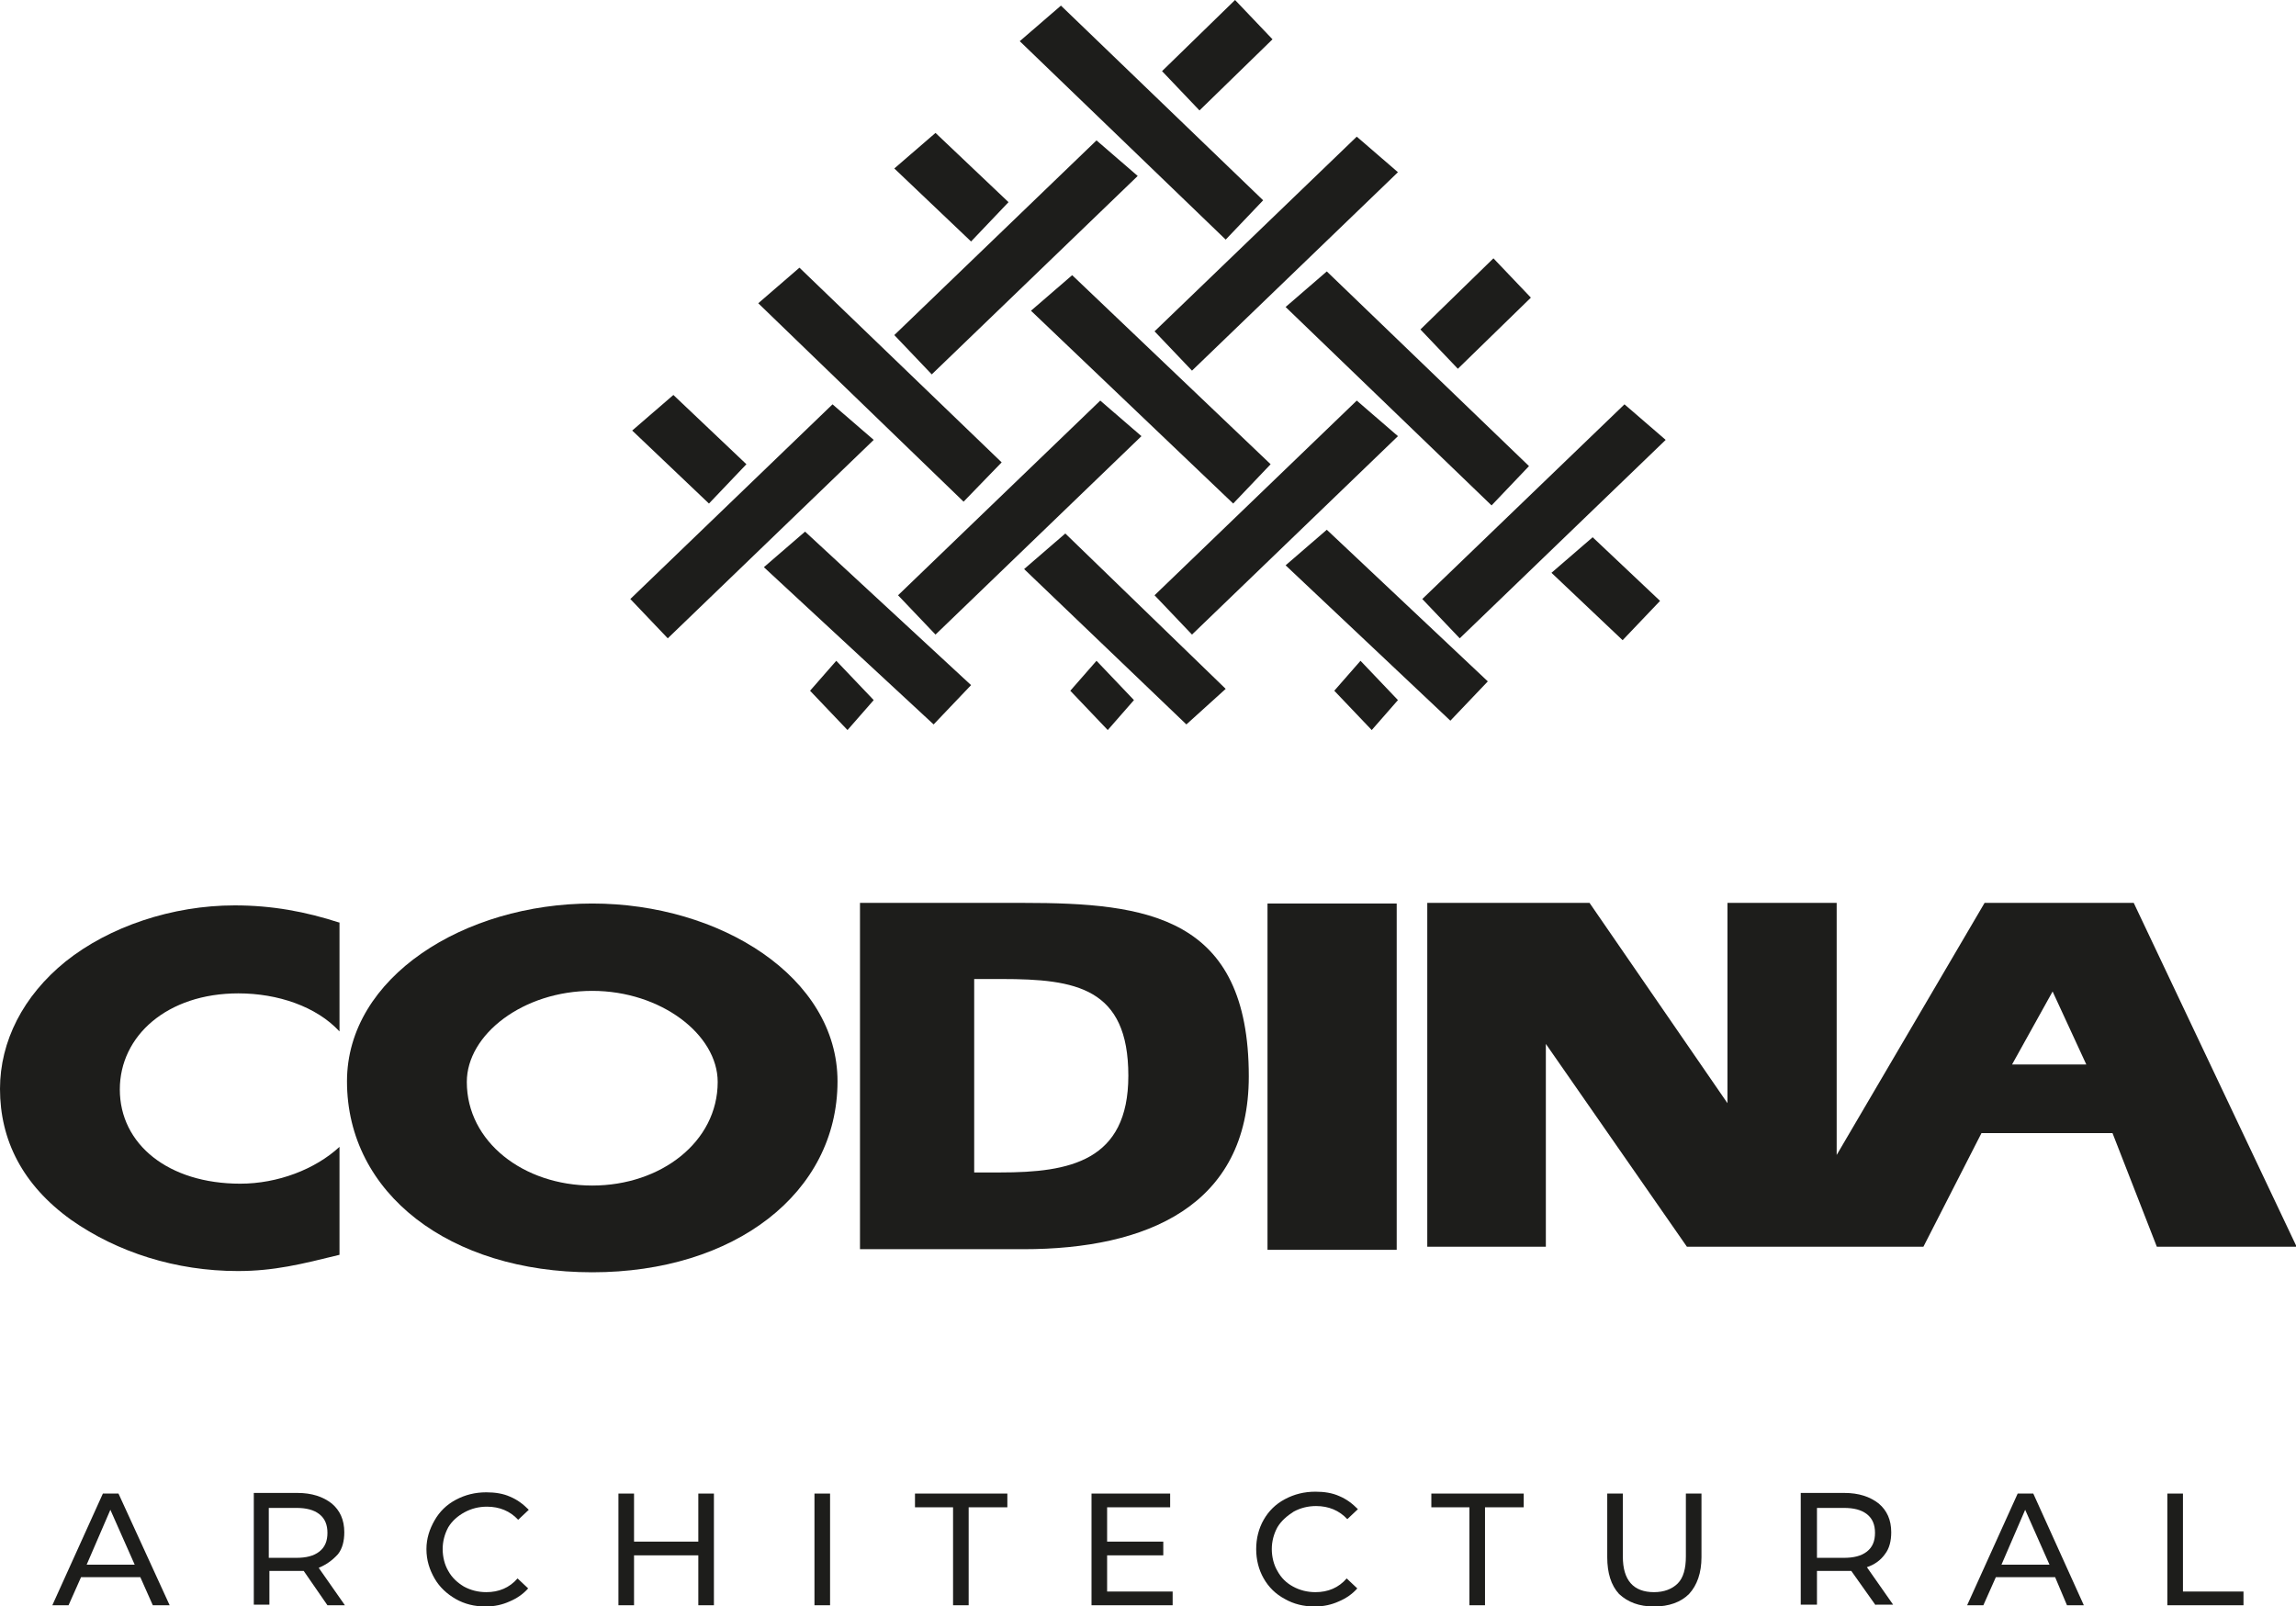
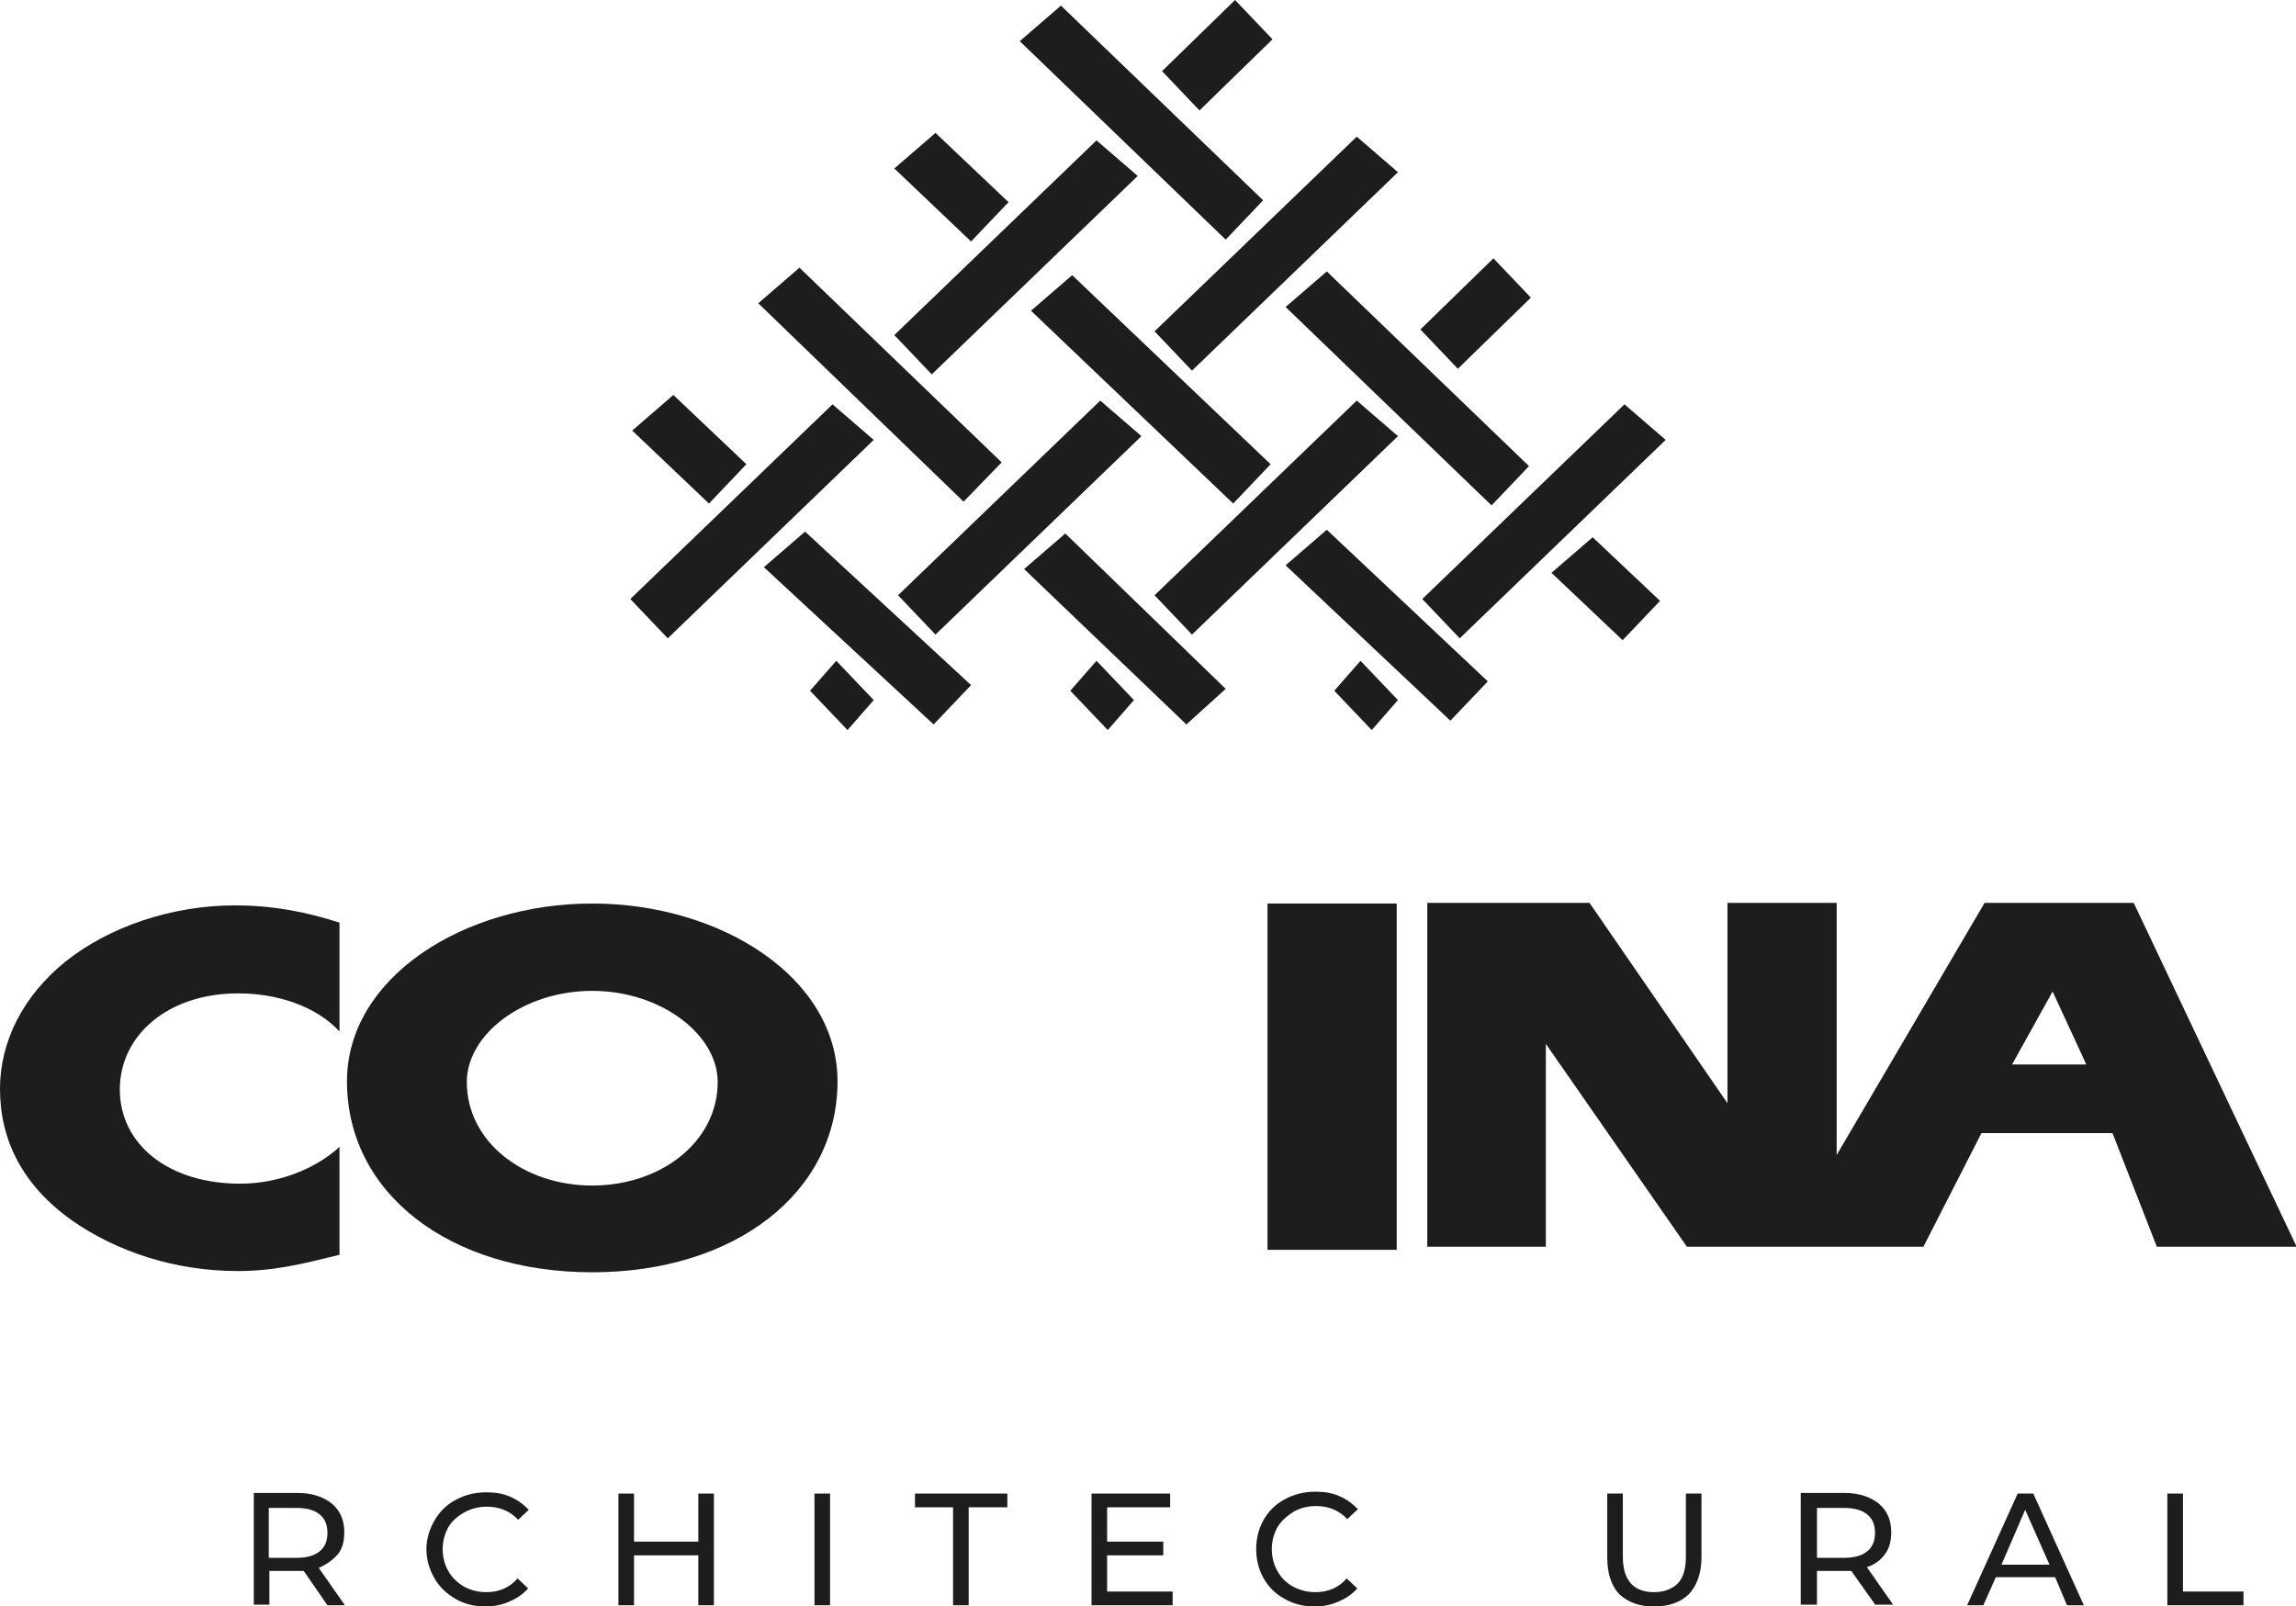
<svg xmlns="http://www.w3.org/2000/svg" version="1.1" id="Livello_1" x="0px" y="0px" viewBox="0 0 367.9 257.4" style="enable-background:new 0 0 367.9 257.4;" xml:space="preserve">
  <style type="text/css">
	.st0{fill:#1D1D1B;}
	.st1{fill-rule:evenodd;clip-rule:evenodd;fill:#1D1D1B;}
</style>
  <g>
    <g>
      <g>
        <g transform="translate(21.885, 251.064)">
          <g>
-             <path class="st0" d="M0.6,1.7h-9.5l-2,4.5h-2.6l8.1-17.9h2.5L5.3,6.2H2.6L0.6,1.7z M-0.3-0.3l-3.9-8.8L-8-0.3H-0.3z" />
-           </g>
+             </g>
        </g>
      </g>
      <g>
        <g transform="translate(49.668, 251.064)">
          <g>
            <path class="st0" d="M2.8,6.2L-1,0.7c-0.5,0-0.9,0-1.1,0h-4.4v5.4h-2.5v-17.9h7c2.3,0,4.1,0.6,5.5,1.7c1.3,1.1,2,2.6,2,4.6       c0,1.4-0.3,2.6-1,3.5C3.6-1,2.6-0.3,1.4,0.2l4.2,6H2.8z M-2.2-1.4c1.6,0,2.8-0.3,3.7-1c0.9-0.7,1.3-1.7,1.3-3       c0-1.3-0.4-2.3-1.3-3c-0.9-0.7-2.1-1-3.7-1h-4.4v8H-2.2z" />
          </g>
        </g>
      </g>
      <g>
        <g transform="translate(77.33, 251.064)">
          <g>
            <path class="st0" d="M0.5,6.4c-1.8,0-3.4-0.4-4.8-1.2c-1.4-0.8-2.6-1.9-3.4-3.3C-8.5,0.5-9-1-9-2.8C-9-4.5-8.5-6-7.7-7.4       c0.8-1.4,1.9-2.5,3.4-3.3c1.5-0.8,3.1-1.2,4.9-1.2c1.4,0,2.7,0.2,3.8,0.7c1.2,0.5,2.1,1.2,3,2.1L5.7-7.5c-1.3-1.4-3-2.1-5-2.1       c-1.3,0-2.5,0.3-3.6,0.9C-4-8.1-4.9-7.3-5.5-6.3C-6.1-5.2-6.4-4-6.4-2.8s0.3,2.5,0.9,3.5C-4.9,1.8-4,2.6-3,3.2       c1.1,0.6,2.3,0.9,3.6,0.9c2,0,3.7-0.7,5-2.2l1.7,1.6c-0.8,0.9-1.8,1.6-3,2.1C3.2,6.1,1.9,6.4,0.5,6.4z" />
          </g>
        </g>
      </g>
      <g>
        <g transform="translate(104.895, 251.064)">
          <g>
            <path class="st0" d="M9.5-11.7V6.2H7v-8H-3.3v8h-2.5v-17.9h2.5V-4H7v-7.7H9.5z" />
          </g>
        </g>
      </g>
      <g>
        <g transform="translate(134.606, 251.064)">
          <g>
            <path class="st0" d="M-4.1-11.7h2.5V6.2h-2.5V-11.7z" />
          </g>
        </g>
      </g>
      <g>
        <g transform="translate(152.213, 251.064)">
          <g>
            <path class="st0" d="M0.5-9.5h-6.1v-2.2H9.2v2.2H3V6.2H0.5V-9.5z" />
          </g>
        </g>
      </g>
      <g>
        <g transform="translate(176.499, 251.064)">
          <g>
            <path class="st0" d="M11.4,4v2.2h-13v-17.9H11v2.2H0.9V-4h9v2.2h-9V4H11.4z" />
          </g>
        </g>
      </g>
      <g>
        <g transform="translate(202.786, 251.064)">
          <g>
            <path class="st0" d="M7.9,6.4C6.1,6.4,4.5,6,3.1,5.2C1.6,4.4,0.5,3.3-0.3,1.9c-0.8-1.4-1.2-3-1.2-4.7c0-1.7,0.4-3.3,1.2-4.7       c0.8-1.4,1.9-2.5,3.4-3.3c1.5-0.8,3.1-1.2,4.9-1.2c1.4,0,2.7,0.2,3.8,0.7c1.2,0.5,2.1,1.2,3,2.1l-1.7,1.6c-1.3-1.4-3-2.1-5-2.1       c-1.3,0-2.5,0.3-3.6,0.9C3.4-8.1,2.5-7.3,1.9-6.3C1.3-5.2,1-4,1-2.8s0.3,2.5,0.9,3.5c0.6,1.1,1.4,1.9,2.5,2.5       c1.1,0.6,2.3,0.9,3.6,0.9c2,0,3.7-0.7,5-2.2l1.7,1.6c-0.8,0.9-1.8,1.6-3,2.1C10.6,6.1,9.3,6.4,7.9,6.4z" />
          </g>
        </g>
      </g>
      <g>
        <g transform="translate(230.351, 251.064)">
          <g>
-             <path class="st0" d="M5.1-9.5H-1v-2.2h14.8v2.2H7.6V6.2H5.1V-9.5z" />
-           </g>
+             </g>
        </g>
      </g>
      <g>
        <g transform="translate(254.637, 251.064)">
          <g>
            <path class="st0" d="M10.4,6.4c-2.4,0-4.2-0.7-5.6-2C3.5,3,2.9,1,2.9-1.5v-10.2h2.5v10.1c0,3.8,1.7,5.7,5,5.7       c1.6,0,2.9-0.5,3.8-1.4c0.9-0.9,1.3-2.4,1.3-4.3v-10.1H18v10.2C18,1,17.3,3,16,4.4C14.7,5.7,12.8,6.4,10.4,6.4z" />
          </g>
        </g>
      </g>
      <g>
        <g transform="translate(283.842, 251.064)">
          <g>
            <path class="st0" d="M16.7,6.2l-3.9-5.5c-0.5,0-0.9,0-1.1,0H7.3v5.4H4.7v-17.9h7c2.3,0,4.1,0.6,5.5,1.7c1.3,1.1,2,2.6,2,4.6       c0,1.4-0.3,2.6-1,3.5c-0.7,1-1.7,1.7-2.9,2.1l4.2,6H16.7z M11.6-1.4c1.6,0,2.8-0.3,3.7-1c0.9-0.7,1.3-1.7,1.3-3       c0-1.3-0.4-2.3-1.3-3c-0.9-0.7-2.1-1-3.7-1H7.3v8H11.6z" />
          </g>
        </g>
      </g>
      <g>
        <g transform="translate(311.504, 251.064)">
          <g>
            <path class="st0" d="M17.8,1.7H8.3l-2,4.5H3.7l8.1-17.9h2.5l8.1,17.9h-2.7L17.8,1.7z M16.9-0.3L13-9.1L9.2-0.3H16.9z" />
          </g>
        </g>
      </g>
      <g>
        <g transform="translate(339.286, 251.064)">
          <g>
            <path class="st0" d="M8-11.7h2.5V4h9.7v2.2H8V-11.7z" />
          </g>
        </g>
      </g>
    </g>
    <g>
      <g>
        <polygon class="st1" points="163.4,6.6 196.4,38.4 202.4,32.1 170,0.9    " />
        <polygon class="st1" points="206,49.2 239,81 245,74.7 212.6,43.5    " />
        <polygon class="st1" points="248.6,91.8 260,102.6 266,96.3 255.2,86.1    " />
        <polygon class="st1" points="224,27.6 191,59.4 185,53.1 217.4,21.9    " />
        <polygon class="st1" points="266.9,70.5 233.9,102.3 227.9,96 260.3,64.8    " />
        <polygon class="st1" points="182.3,28.2 149.3,60 143.3,53.7 175.7,22.5    " />
        <polygon class="st1" points="224,69.9 191,101.7 185,95.4 217.4,64.2    " />
        <polygon class="st1" points="165.2,49.8 197.6,80.7 203.6,74.4 171.8,44.1    " />
        <polygon class="st1" points="206,90.6 232.4,115.5 238.4,109.2 212.6,84.9    " />
        <polygon class="st1" points="143.3,27 155.6,38.7 161.6,32.4 149.9,21.3    " />
        <polygon class="st1" points="121.5,48.6 154.4,80.4 160.5,74.1 128.1,42.9    " />
        <polygon class="st1" points="164.1,91.2 190.1,116.1 196.4,110.4 170.7,85.5    " />
        <polygon class="st1" points="182.9,69.9 149.9,101.7 143.9,95.4 176.3,64.2    " />
        <polygon class="st1" points="245.3,47.7 233.6,59.1 227.6,52.8 239.3,41.4    " />
        <polygon class="st1" points="181.7,112.2 177.5,117 171.5,110.7 175.7,105.9    " />
        <polygon class="st1" points="140,70.5 107,102.3 101,96 133.4,64.8    " />
        <polygon class="st1" points="122.4,90.9 149.6,116.1 155.6,109.8 129,85.2    " />
        <polygon class="st1" points="224,112.2 219.8,117 213.8,110.7 218,105.9    " />
        <polygon class="st1" points="140,112.2 135.8,117 129.8,110.7 134,105.9    " />
        <polygon class="st1" points="101.3,69 113.6,80.7 119.6,74.4 107.9,63.3    " />
        <polygon class="st1" points="203.9,6.3 192.2,17.7 186.2,11.4 197.9,0    " />
      </g>
      <g>
        <g>
          <path class="st1" d="M54.5,147.9c-5.5-1.8-10.9-2.8-16.9-2.8c-10,0-20.1,3.4-27.1,9C3.7,159.6,0,166.9,0,174.5      c0,8.2,3.6,15.4,11.4,21c7.4,5.2,16.8,8.2,26.7,8.2c5.8,0,10.2-1.1,16.3-2.6v-17.3c-3.9,3.6-9.9,5.9-15.9,5.9      c-11.5,0-19.3-6.3-19.3-15.1c0-8.6,7.6-15.4,19-15.4c6.3,0,12.5,2.1,16.2,6.1V147.9z" />
          <path class="st1" d="M94.9,144.8c-20.5,0-39.3,11.8-39.3,28.5c0,18,16.5,30.6,39.3,30.6c22.8,0,39.3-12.7,39.3-30.6      C134.2,156.6,115.4,144.8,94.9,144.8z M94.9,158.8c11,0,20.1,7,20.1,14.6c0,9.6-9.1,16.6-20.1,16.6c-11,0-20.1-7-20.1-16.6      C74.8,165.8,83.8,158.8,94.9,158.8z" />
-           <path class="st1" d="M137.8,200.2H164c19.7,0,36.1-6.9,36.1-27.7c0-25.7-16.3-27.8-36.1-27.8h-26.2V200.2z M156.2,156.9h4.3      c11.9,0,20.3,1.4,20.3,15.5c0,13.7-9.4,15.5-20.5,15.5h-4.2V156.9z" />
          <rect x="203.1" y="144.8" class="st1" width="20.7" height="55.5" />
        </g>
        <path class="st1" d="M322.4,170.6l6.5-11.7l5.4,11.7H322.4z M228.8,199.8h18.9v-32.5l22.6,32.5h37.9l9.3-18.2h21l7.1,18.2h22.4     l-26.1-55.1H318l-23.7,40.4v-40.4h-17.5v32.1l-22.1-32.1h-26V199.8z" />
      </g>
    </g>
  </g>
</svg>